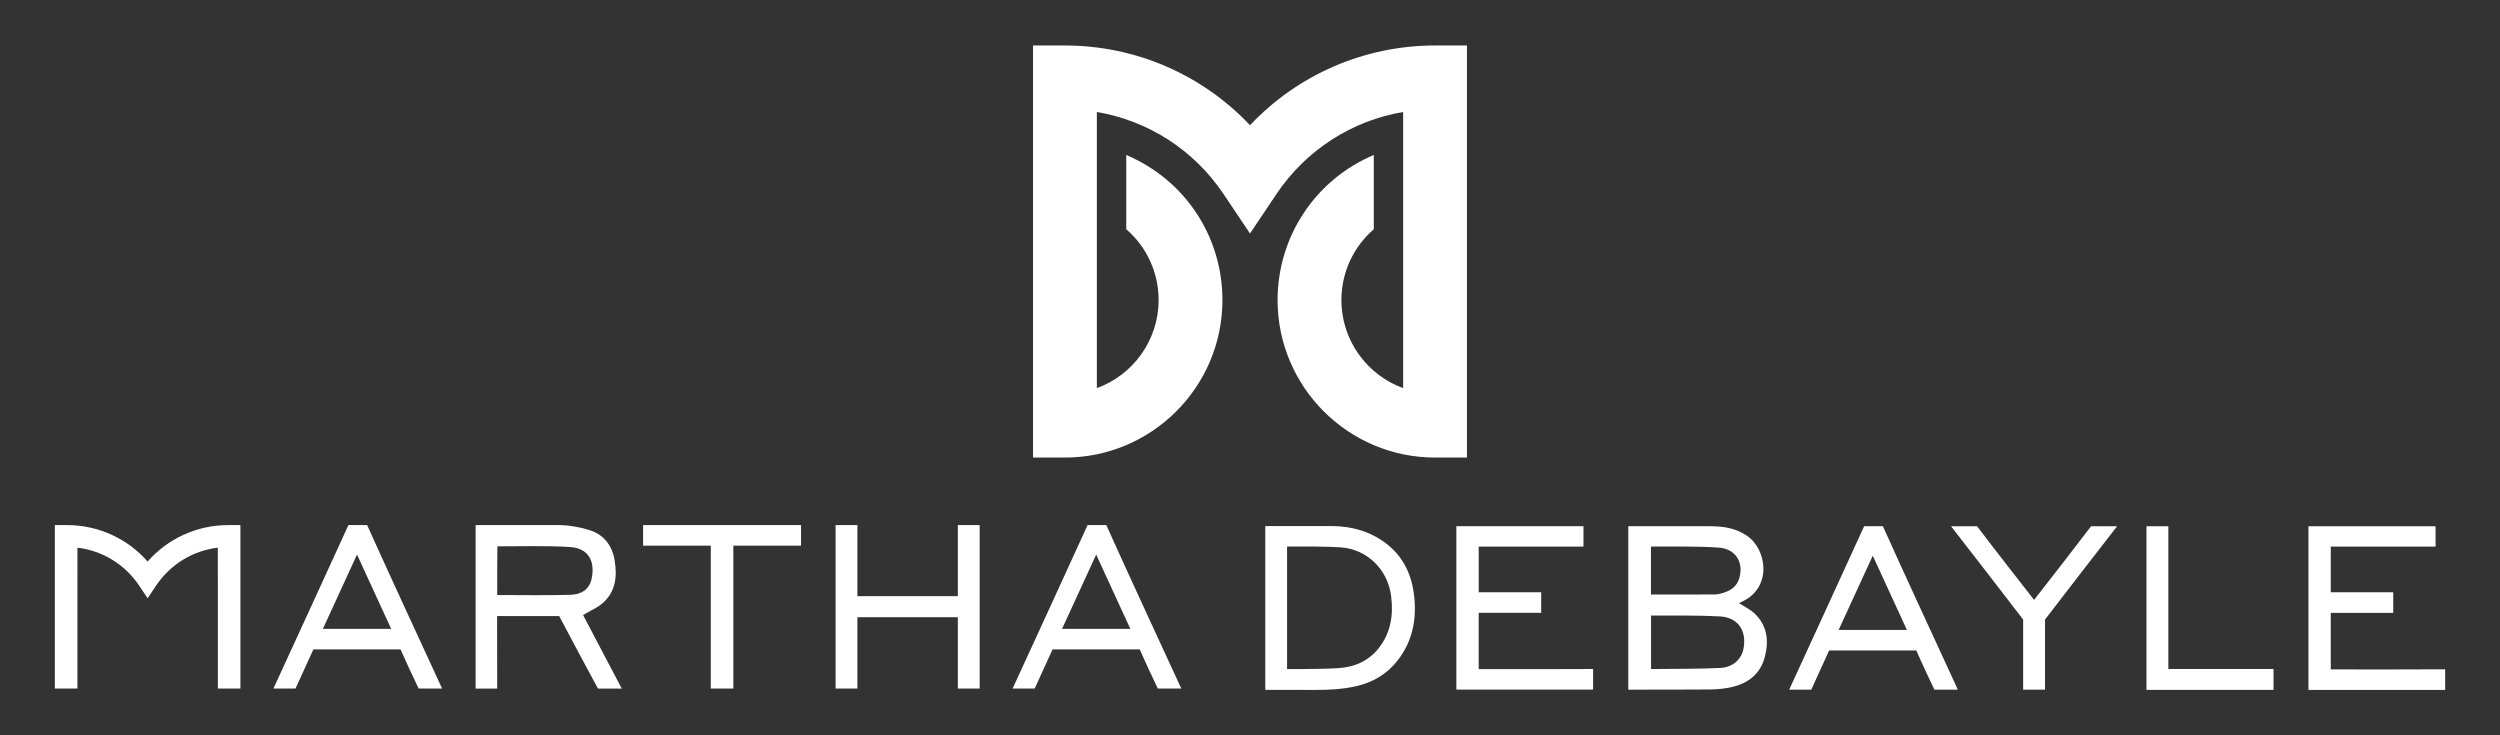
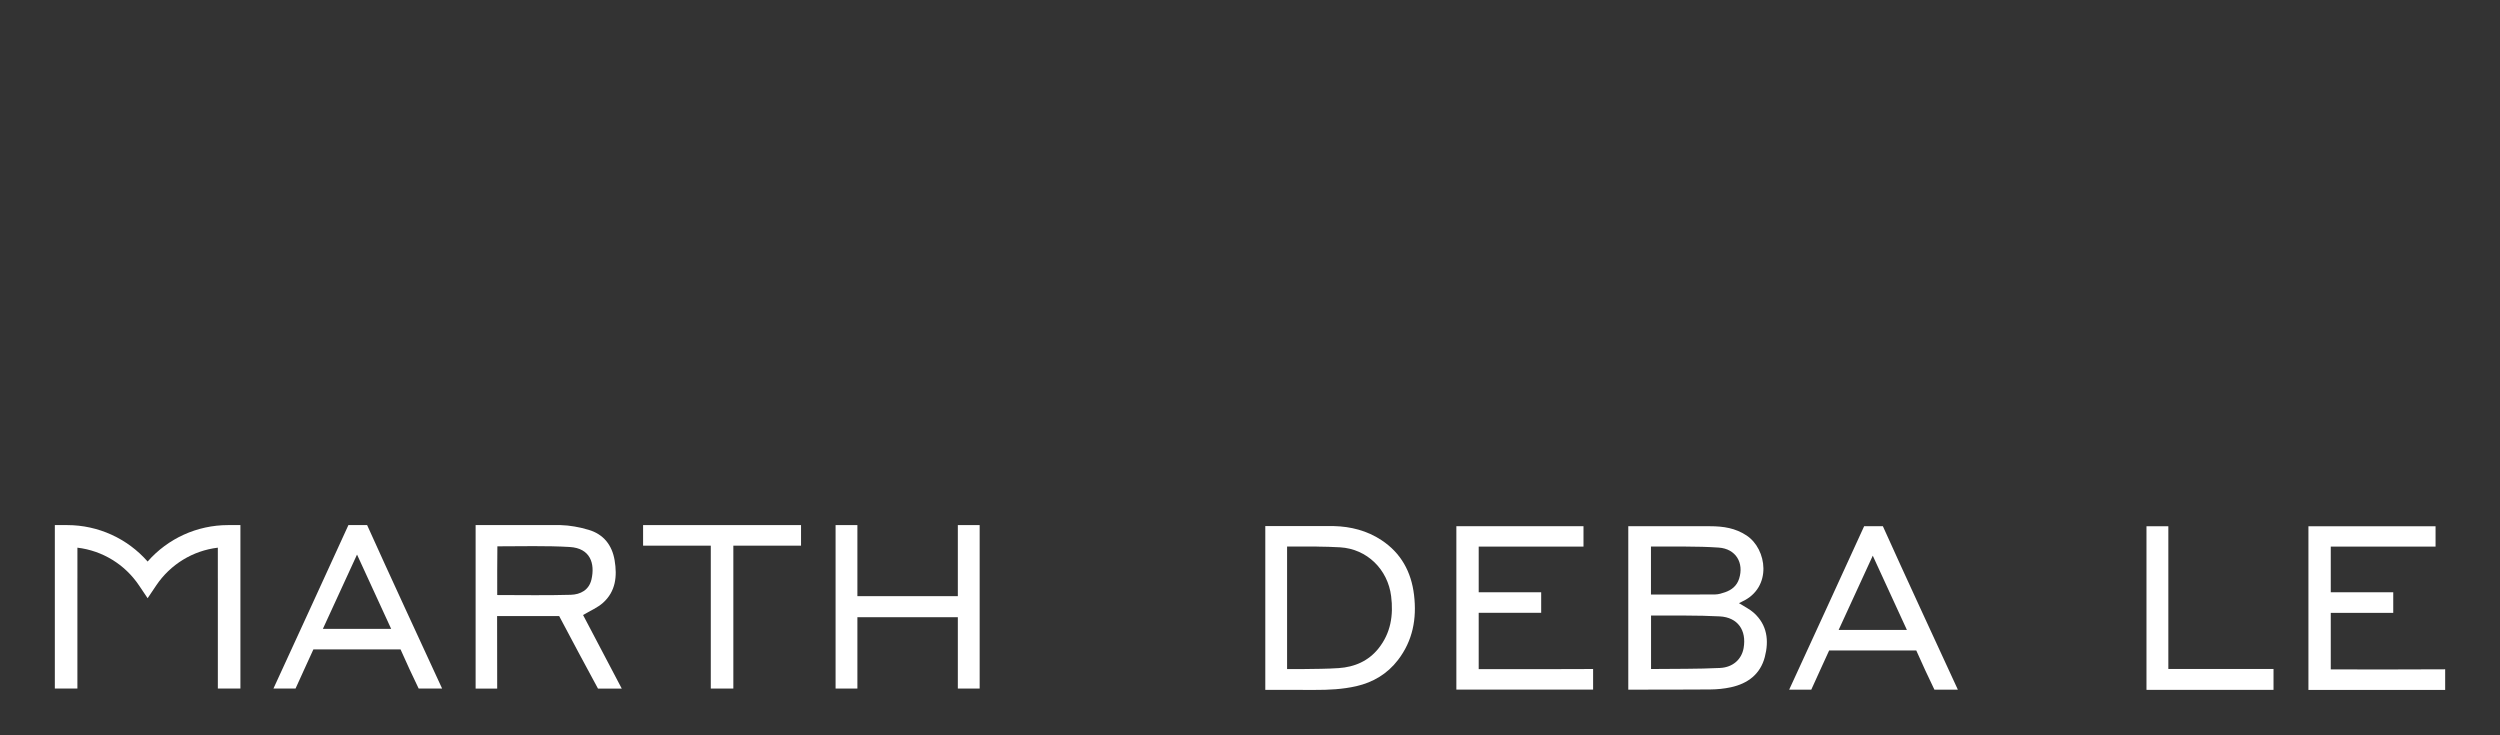
<svg xmlns="http://www.w3.org/2000/svg" version="1.1" viewBox="0 0 5824.14 1713.25">
  <rect x="0" y="0" width="5824.14" height="1713.25" fill="#333333" stroke="none" />
  <defs>
    <style>
      .cls-1 {
        fill: #fff;
      }
    </style>
  </defs>
  <g>
    <g id="Layer_1">
      <g>
-         <path class="cls-1" d="M3417.54,1065.95V105.97h-74.34c-164.8,0-320,68.04-431.13,185.74-111.13-117.7-266.33-185.74-431.13-185.74h-74.34v959.98h74.34c202.3,0,366.89-164.59,366.89-366.9,0-148.57-87.69-280.34-224.01-337.94v172.96c47.08,40.61,75.32,100.06,75.32,164.98,0,94.23-60.03,174.7-143.86,205.17V260.89c119.34,20.17,226.24,88.42,295.04,191l61.75,92.07,61.75-92.07c68.8-102.59,175.7-170.83,295.04-191v643.33c-83.83-30.47-143.86-110.94-143.86-205.17,0-64.66,28.34-124.33,75.48-165.05v-172.99c-136.2,57.55-224.16,190.15-224.16,338.05,0,202.31,164.59,366.9,366.89,366.9h74.34Z" />
        <g>
          <path class="cls-1" d="M343.92,1393.66l-19.91-29.65c-33.11-49.36-85.62-81.21-143.66-88.13v71.51h-.03v256.69h-52.57v-380.81h28.62c72.42,0,140.43,31.24,187.55,84.9,47.12-53.66,115.13-84.9,187.55-84.9h28.62v380.81h-52.57v-256.69s-.03,0-.03,0v-71.51c-58.04,6.92-110.55,38.77-143.66,88.13l-19.91,29.65Z" />
          <g>
            <path class="cls-1" d="M2947.71,1225.62v381.51l115.09.14c32.46.11,64.75-1.38,96.79-8.67,38.98-8.87,72.32-28.55,97.21-60.98,34.63-45.11,44.03-96.3,37.43-151.56-6.44-53.88-30.19-97.56-76.04-127.79-33.49-22.09-71.26-31.69-110.77-32.65h-160.35.65ZM3211.5,1510.53c-23.57,29.62-56.08,43.43-92.73,45.92-27.6,1.88-55.33,1.81-83.04,2.22h-37.27s0-285.49,0-285.49h68.95v.19c18.24.23,36.48.59,54.68,1.7,62.87,3.82,111.04,51.63,118.79,113.91,5.54,44.56-.88,85.74-29.39,121.55Z" />
            <path class="cls-1" d="M3711.37,1558.56c-78.59.58-172.14.29-250.74.29-5.12,0-10.23,0-15.77,0v-131.17h145.56v-47.93h-145.55v-106.34h244.12v-47.48h-296.17v380.64h318.55v-48.02Z" />
            <path class="cls-1" d="M5696.39,1559.23c-78.59.58-172.14.29-250.74.29-5.12,0-10.23,0-15.77,0v-131.83h145.56v-47.93h-145.55v-106.34h244.12v-47.48h-296.17v381.3h318.55v-48.02Z" />
            <path class="cls-1" d="M4506.51,1606.65c-14.77-30.46-28.52-60.32-42.24-91.27h-203c-12.18,27.45-29.54,63.77-41.61,91.27h-51.49c56.67-123.42,118.38-257.21,174.66-380.81h43.59c51.97,115.49,121.73,265.78,174.71,380.81h-54.62ZM4442.44,1467.58c-26.48-57.62-52.28-113.76-79.53-173.05-27.2,59.18-53.01,115.32-79.54,173.05h159.07Z" />
            <path class="cls-1" d="M5000.57,1607.15v-381.16h50.92v332.48h245.02v48.68h-295.94Z" />
            <path class="cls-1" d="M3793.34,1225.94v380.76h46.48v-.16c48.15-.14,96.3.15,144.45-.33,16.12-.16,32.53-1.7,48.26-5.15,39.19-8.59,68.43-30.36,78.89-70.53,9.95-38.2,5.69-74.57-25.51-102.78-9.78-8.84-22.31-14.65-34.7-22.57,2.86-1.45,5.15-2.71,7.51-3.8,70.6-32.63,57.84-122.46,10.16-153.91-25.93-17.1-53.44-21.54-85.32-21.54h-190.23ZM3846.17,1273.19h2.65c51.72.54,103.59-1.07,155.11,2.49,40.11,2.78,59.31,35.6,47.62,72.45-5.24,16.53-17.09,26.19-32.73,31.59-7.4,2.55-15.3,5.05-22.99,5.12-49.49.46-98.98.23-149.66.23v-111.88ZM3846.36,1558.56v-124.64h2.32c52.62.45,105.34-.76,157.83,2.06,42,2.26,62.75,32.45,55.5,73.87-4.46,25.45-24.24,44.78-54.9,46.28-52.52,2.56-105.19,1.84-157.8,2.43h-2.95Z" />
-             <path class="cls-1" d="M4932.1,1225.99h-60.59c-54.08,71.05-78.09,101.05-132.82,171.6-54.73-70.55-78.75-100.55-132.82-171.6h-60.59c55.86,72.17,112.43,144.72,167.96,217.39v163.32h50.92v-163.32c55.52-72.67,112.1-145.22,167.96-217.39Z" />
            <polygon class="cls-1" points="2231.42 1223.28 2231.42 1388.85 1997.43 1388.85 1997.43 1223.28 1946.61 1223.28 1946.61 1604.09 1997.43 1604.09 1997.43 1437.89 2231.42 1437.89 2231.42 1604.09 2282.25 1604.09 2282.25 1223.28 2231.42 1223.28" />
            <polygon class="cls-1" points="1866.14 1223.28 1498.18 1223.28 1498.18 1271.2 1655.89 1271.2 1655.89 1604.09 1708.43 1604.09 1708.43 1271.2 1866.14 1271.2 1866.14 1223.28" />
            <path class="cls-1" d="M1302.71,1435.27h-144.64l.2,168.89h-50.25v-380.88h197.53c22.03.48,44.64,4.83,65.76,11.05,34.54,10.18,54.6,35.39,60.55,70.95,6.22,37.19,2.62,72.68-27.32,99.27-12.74,11.32-29.43,18.19-46.19,28.21,29.24,55.62,58.89,111.95,90.14,171.4h-55.39c-28.2-52-62.84-116.55-90.39-168.89ZM1158.72,1272.75c-.54,35.02-.37,76.93-.37,113.47,58.45,0,115,1.11,171.46-.55,22.26-.66,42.41-10.96,48.12-35.78,8.51-37-2.54-72.68-50.5-75.58-53.35-3.23-115.21-1.58-168.72-1.56h0Z" />
            <path class="cls-1" d="M975.35,1604.09c-14.77-30.46-28.52-60.32-42.24-91.27h-203c-12.18,27.45-29.54,63.77-41.61,91.27h-51.49c56.67-123.42,118.38-257.21,174.66-380.81h43.59c51.97,115.49,121.73,265.78,174.71,380.81h-54.62ZM911.27,1465.02c-26.48-57.62-52.28-113.76-79.53-173.05-27.2,59.18-53.01,115.32-79.54,173.05h159.07Z" />
-             <path class="cls-1" d="M2697.36,1604.09c-14.77-30.46-28.52-60.32-42.24-91.27h-203c-12.18,27.45-29.54,63.77-41.61,91.27h-51.49c56.67-123.42,118.38-257.21,174.66-380.81h43.59c51.97,115.49,121.73,265.78,174.71,380.81h-54.62ZM2633.28,1465.02c-26.48-57.62-52.28-113.76-79.53-173.05-27.2,59.18-53.01,115.32-79.54,173.05h159.07Z" />
          </g>
        </g>
      </g>
    </g>
  </g>
</svg>